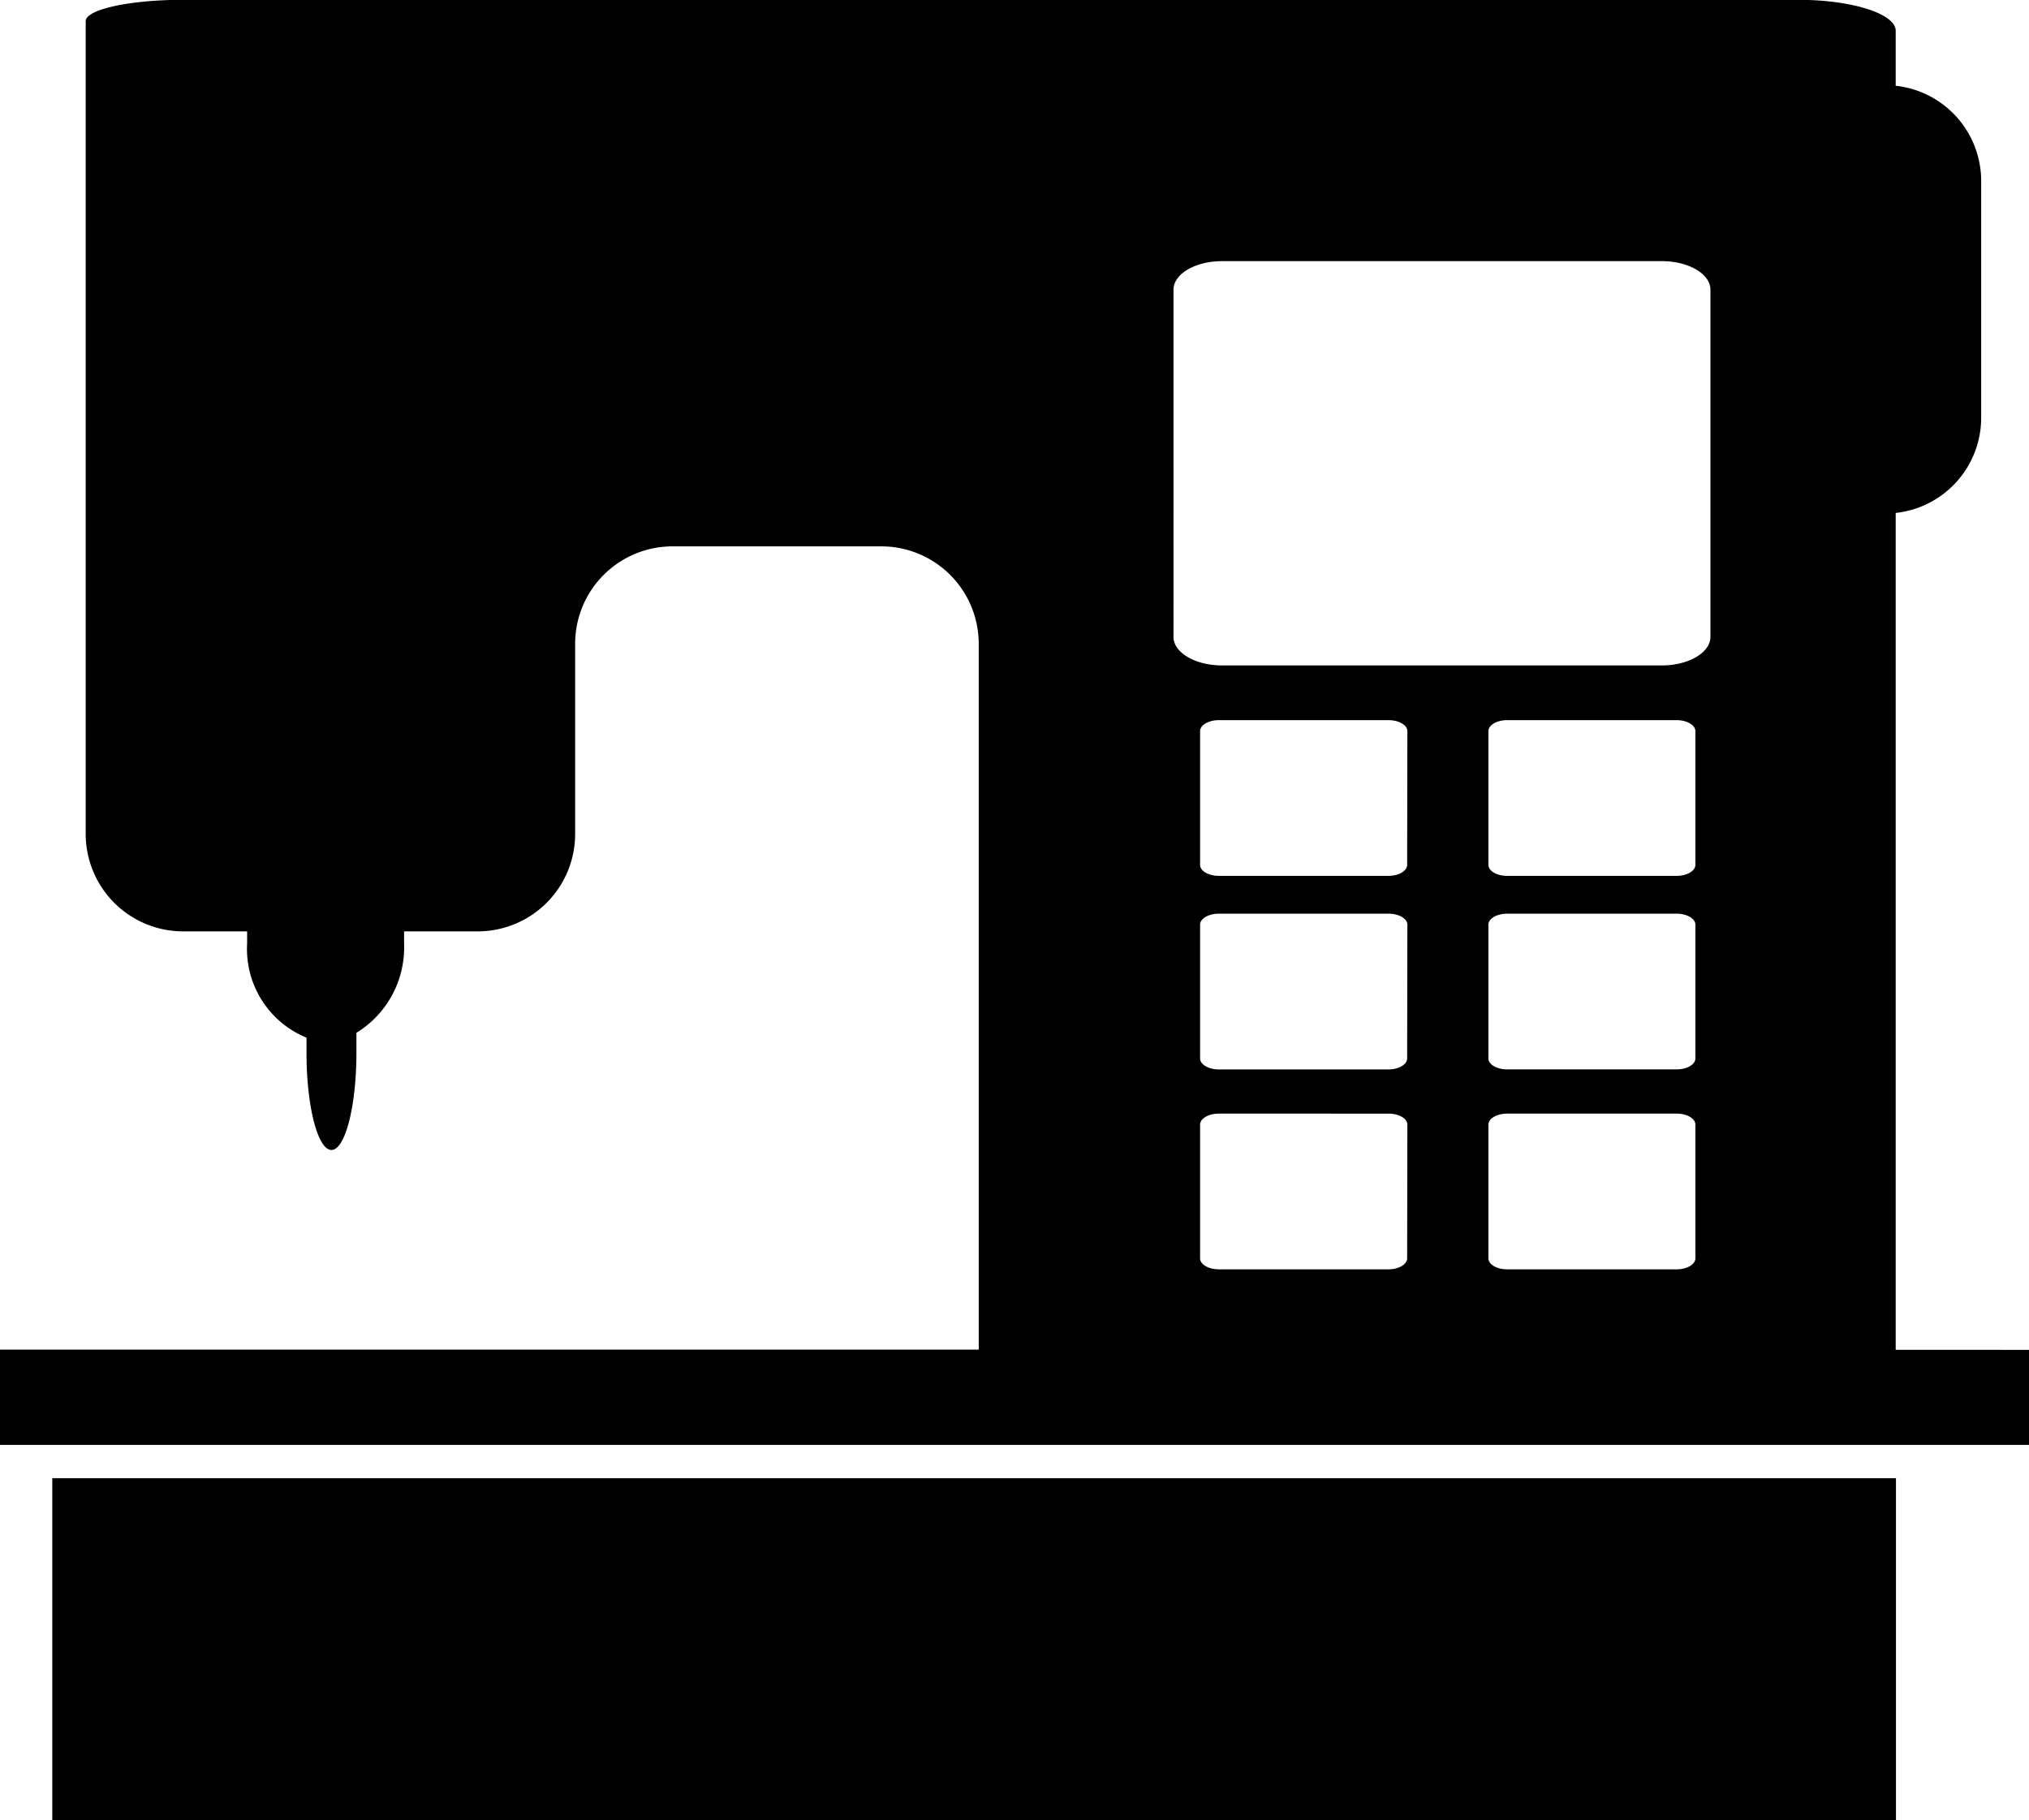
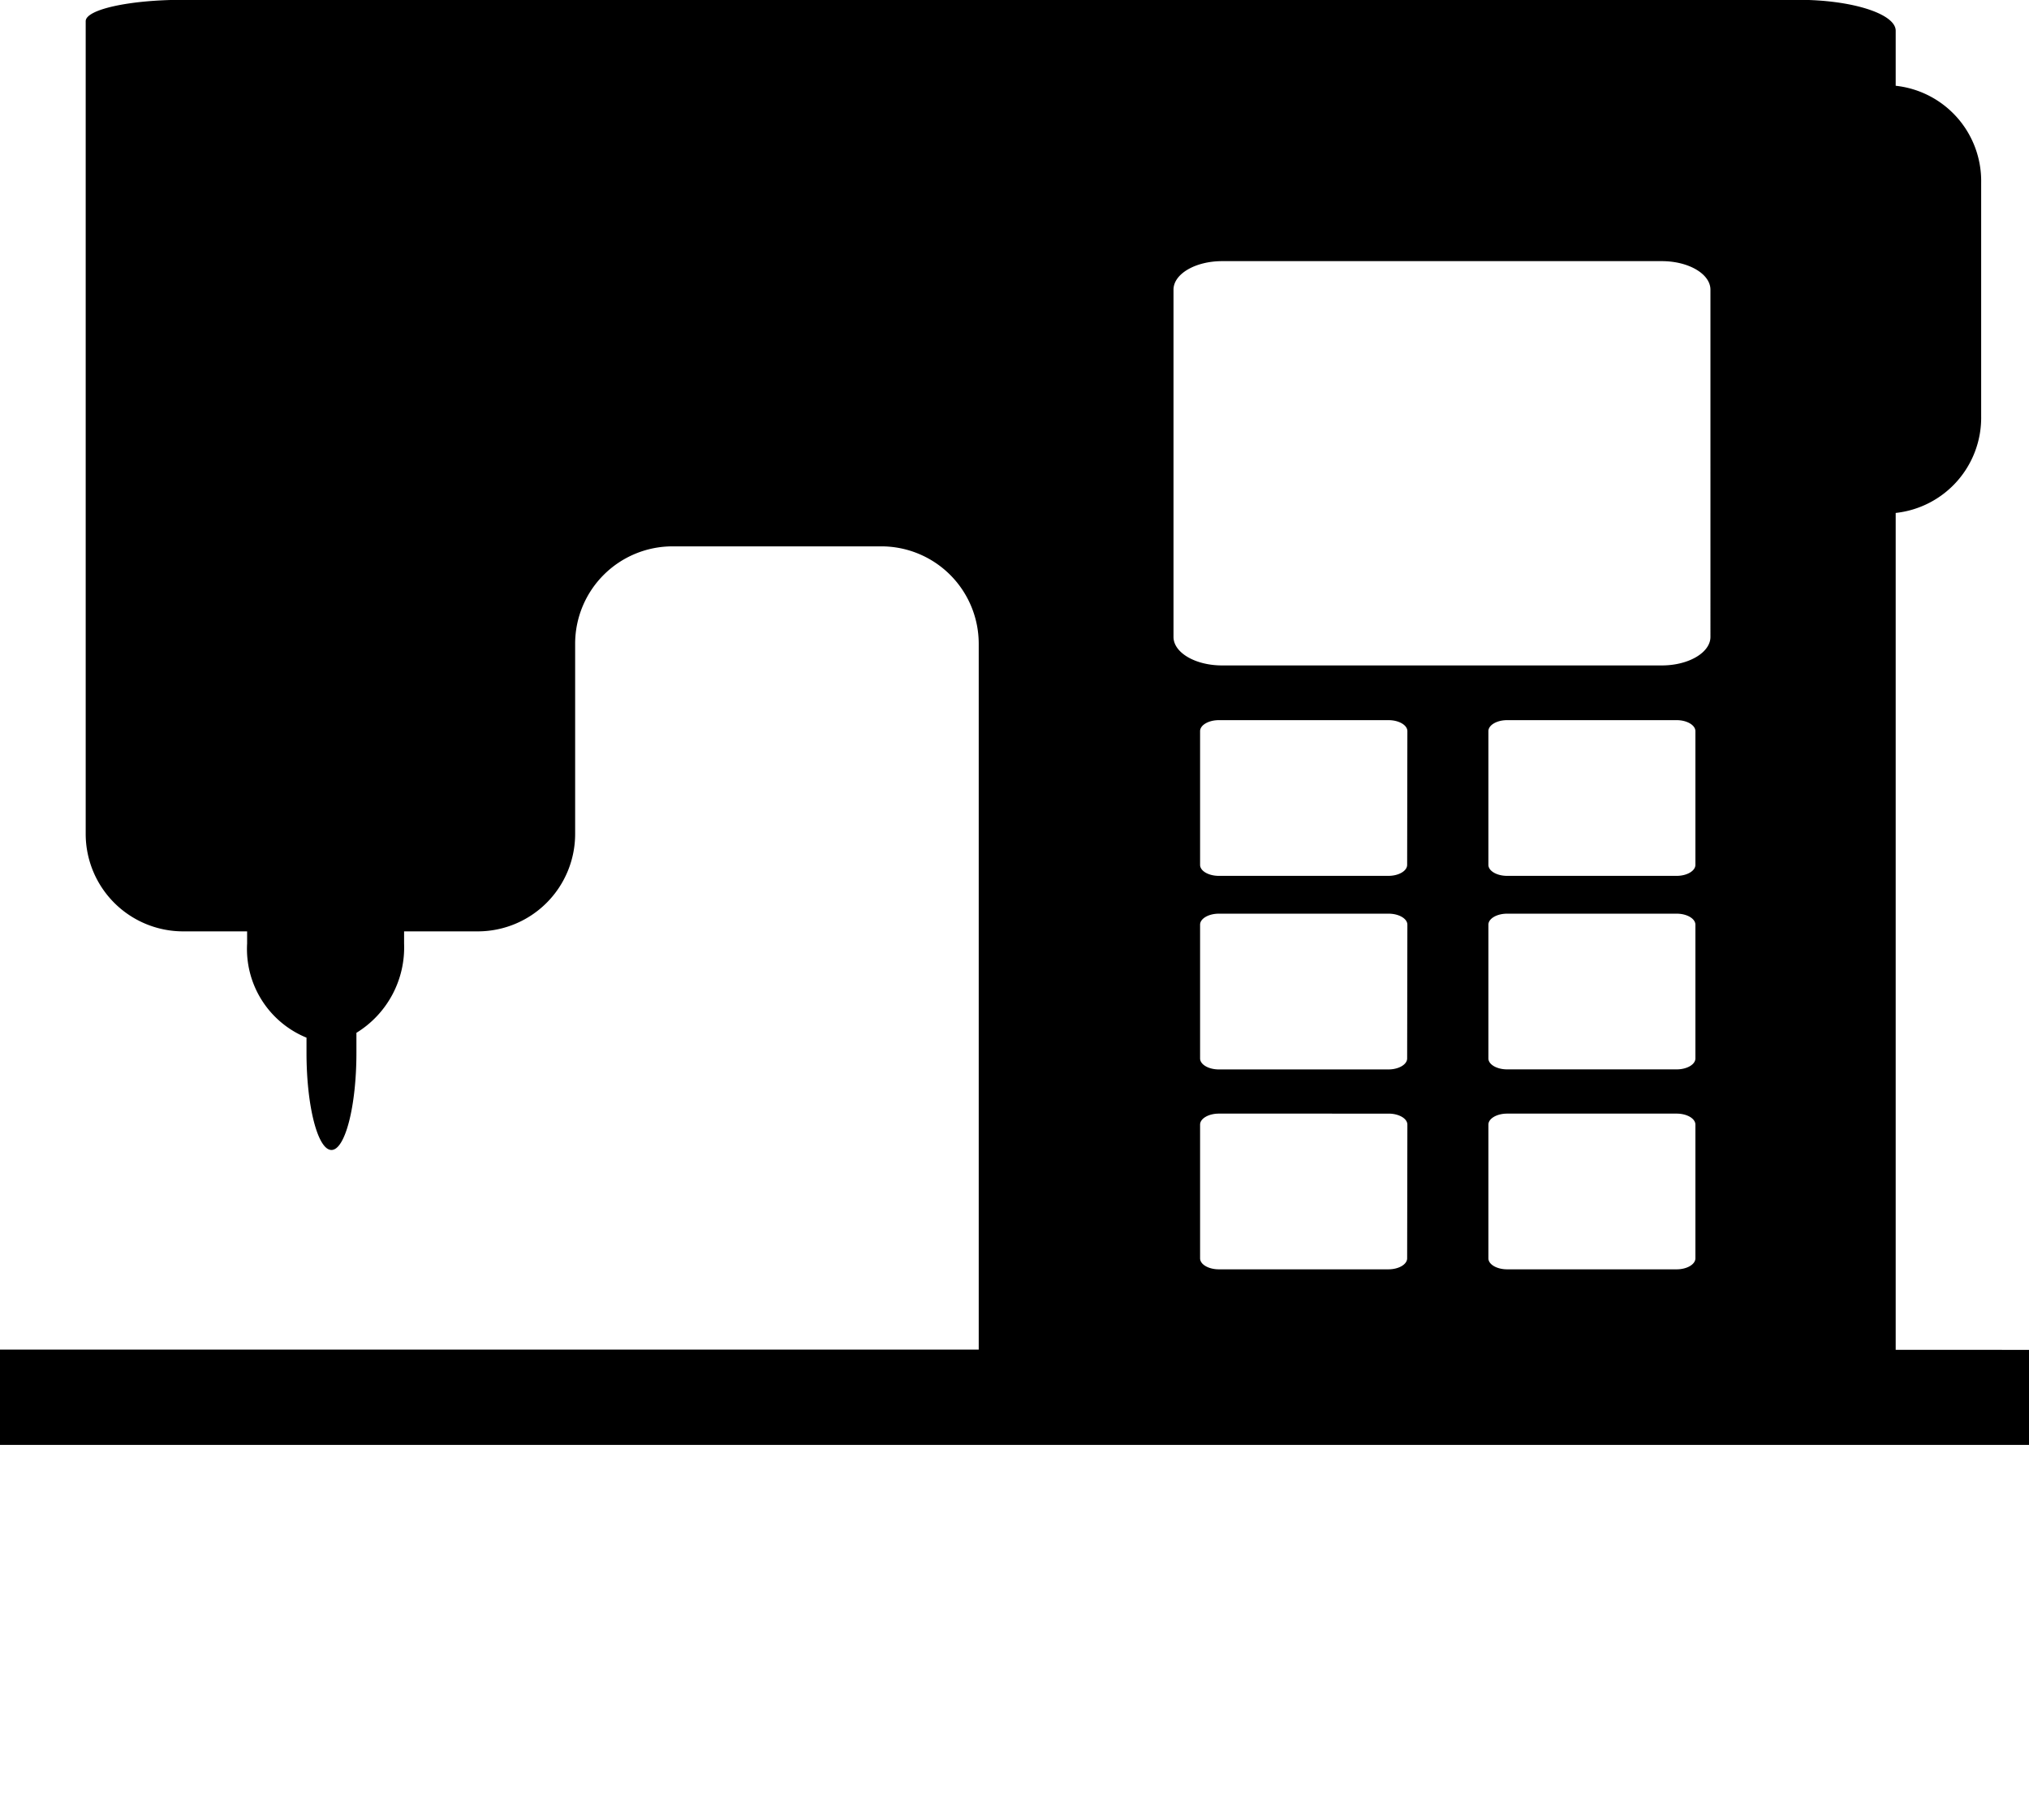
<svg xmlns="http://www.w3.org/2000/svg" id="グループ_312" data-name="グループ 312" width="36.012" height="32.302" viewBox="0 0 36.012 32.302">
  <path id="パス_501" data-name="パス 501" d="M120,115.512c0-.012,0-.024,0-.037V100.662a1.7,1.7,0,0,0,1.517-1.717V94.8a1.7,1.7,0,0,0-1.517-1.718v-.977c0-.3-.776-.548-1.725-.548H89.6c-.948,0-1.725.171-1.725.379v14.427a1.73,1.73,0,0,0,1.725,1.724H90.74v.216a1.7,1.7,0,0,0,1.054,1.67c0,.016,0,.032,0,.049v.22c0,.948.2,1.724.443,1.724s.443-.776.443-1.724v-.22c0-.046,0-.09,0-.135a1.777,1.777,0,0,0,.846-1.584v-.216h1.312a1.729,1.729,0,0,0,1.724-1.724v-3.383a1.729,1.729,0,0,1,1.725-1.725H102a1.729,1.729,0,0,1,1.725,1.725v12.491c0,.013,0,.025,0,.037H86.354V117.2h36.013v-1.687Zm-8.671-1.623c0,.107-.149.195-.333.195h-3.009c-.183,0-.333-.087-.333-.195v-2.373c0-.107.15-.195.333-.195H111c.183,0,.333.087.333.195Zm0-3.547c0,.107-.149.195-.333.195h-3.009c-.183,0-.333-.088-.333-.195v-2.374c0-.107.15-.195.333-.195H111c.183,0,.333.088.333.195Zm0-3.435c0,.107-.149.195-.333.195h-3.009c-.183,0-.333-.087-.333-.195v-2.373c0-.107.15-.195.333-.195H111c.183,0,.333.088.333.195Zm5.116,6.982c0,.107-.15.195-.332.195h-3.01c-.182,0-.332-.087-.332-.195v-2.373c0-.107.149-.195.332-.195h3.01c.182,0,.332.087.332.195Zm0-3.547c0,.107-.15.194-.332.194h-3.01c-.182,0-.332-.087-.332-.194v-2.374c0-.107.149-.195.332-.195h3.01c.182,0,.332.088.332.195Zm0-3.435c0,.107-.15.195-.332.195h-3.01c-.182,0-.332-.087-.332-.195v-2.373c0-.107.149-.195.332-.195h3.01c.182,0,.332.088.332.195Zm.267-4.045c0,.278-.388.506-.862.506h-7.806c-.475,0-.862-.227-.862-.506V96.7c0-.278.387-.506.862-.506h7.806c.474,0,.862.227.862.506Z" transform="translate(-86.354 -91.56)" />
-   <rect id="長方形_71" data-name="長方形 71" width="32.723" height="6.072" transform="translate(0.928 26.23)" />
</svg>